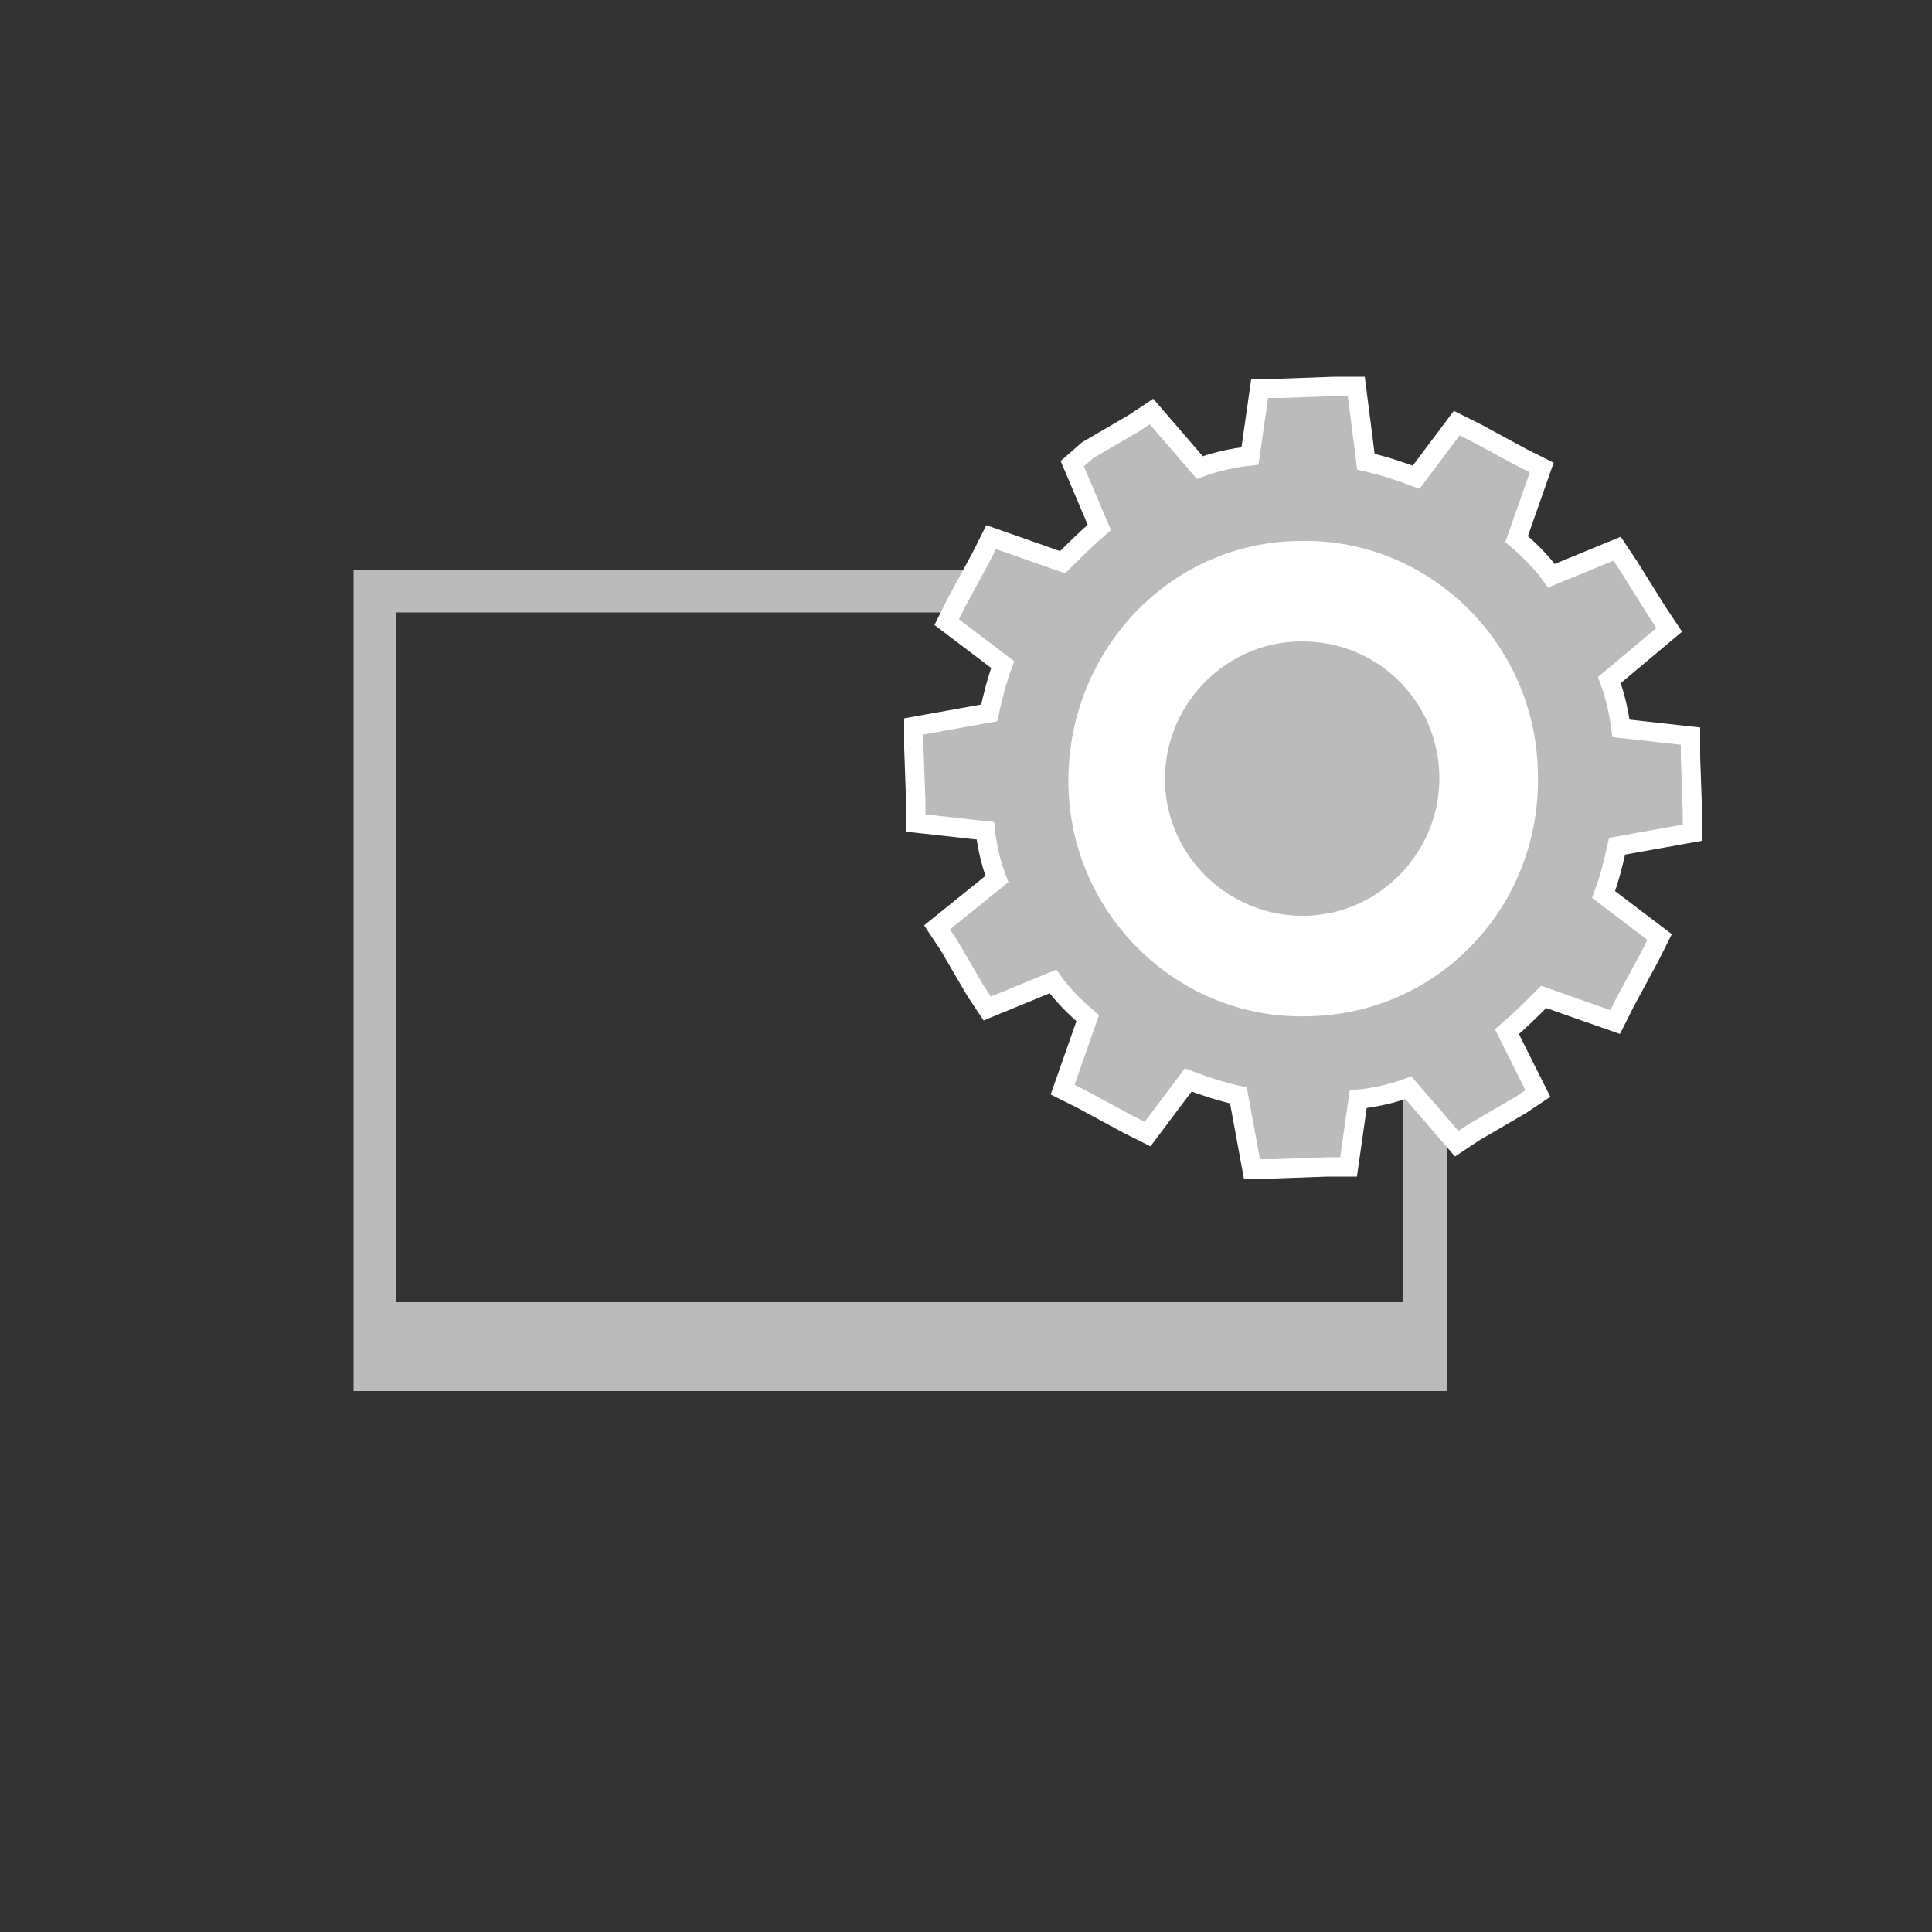
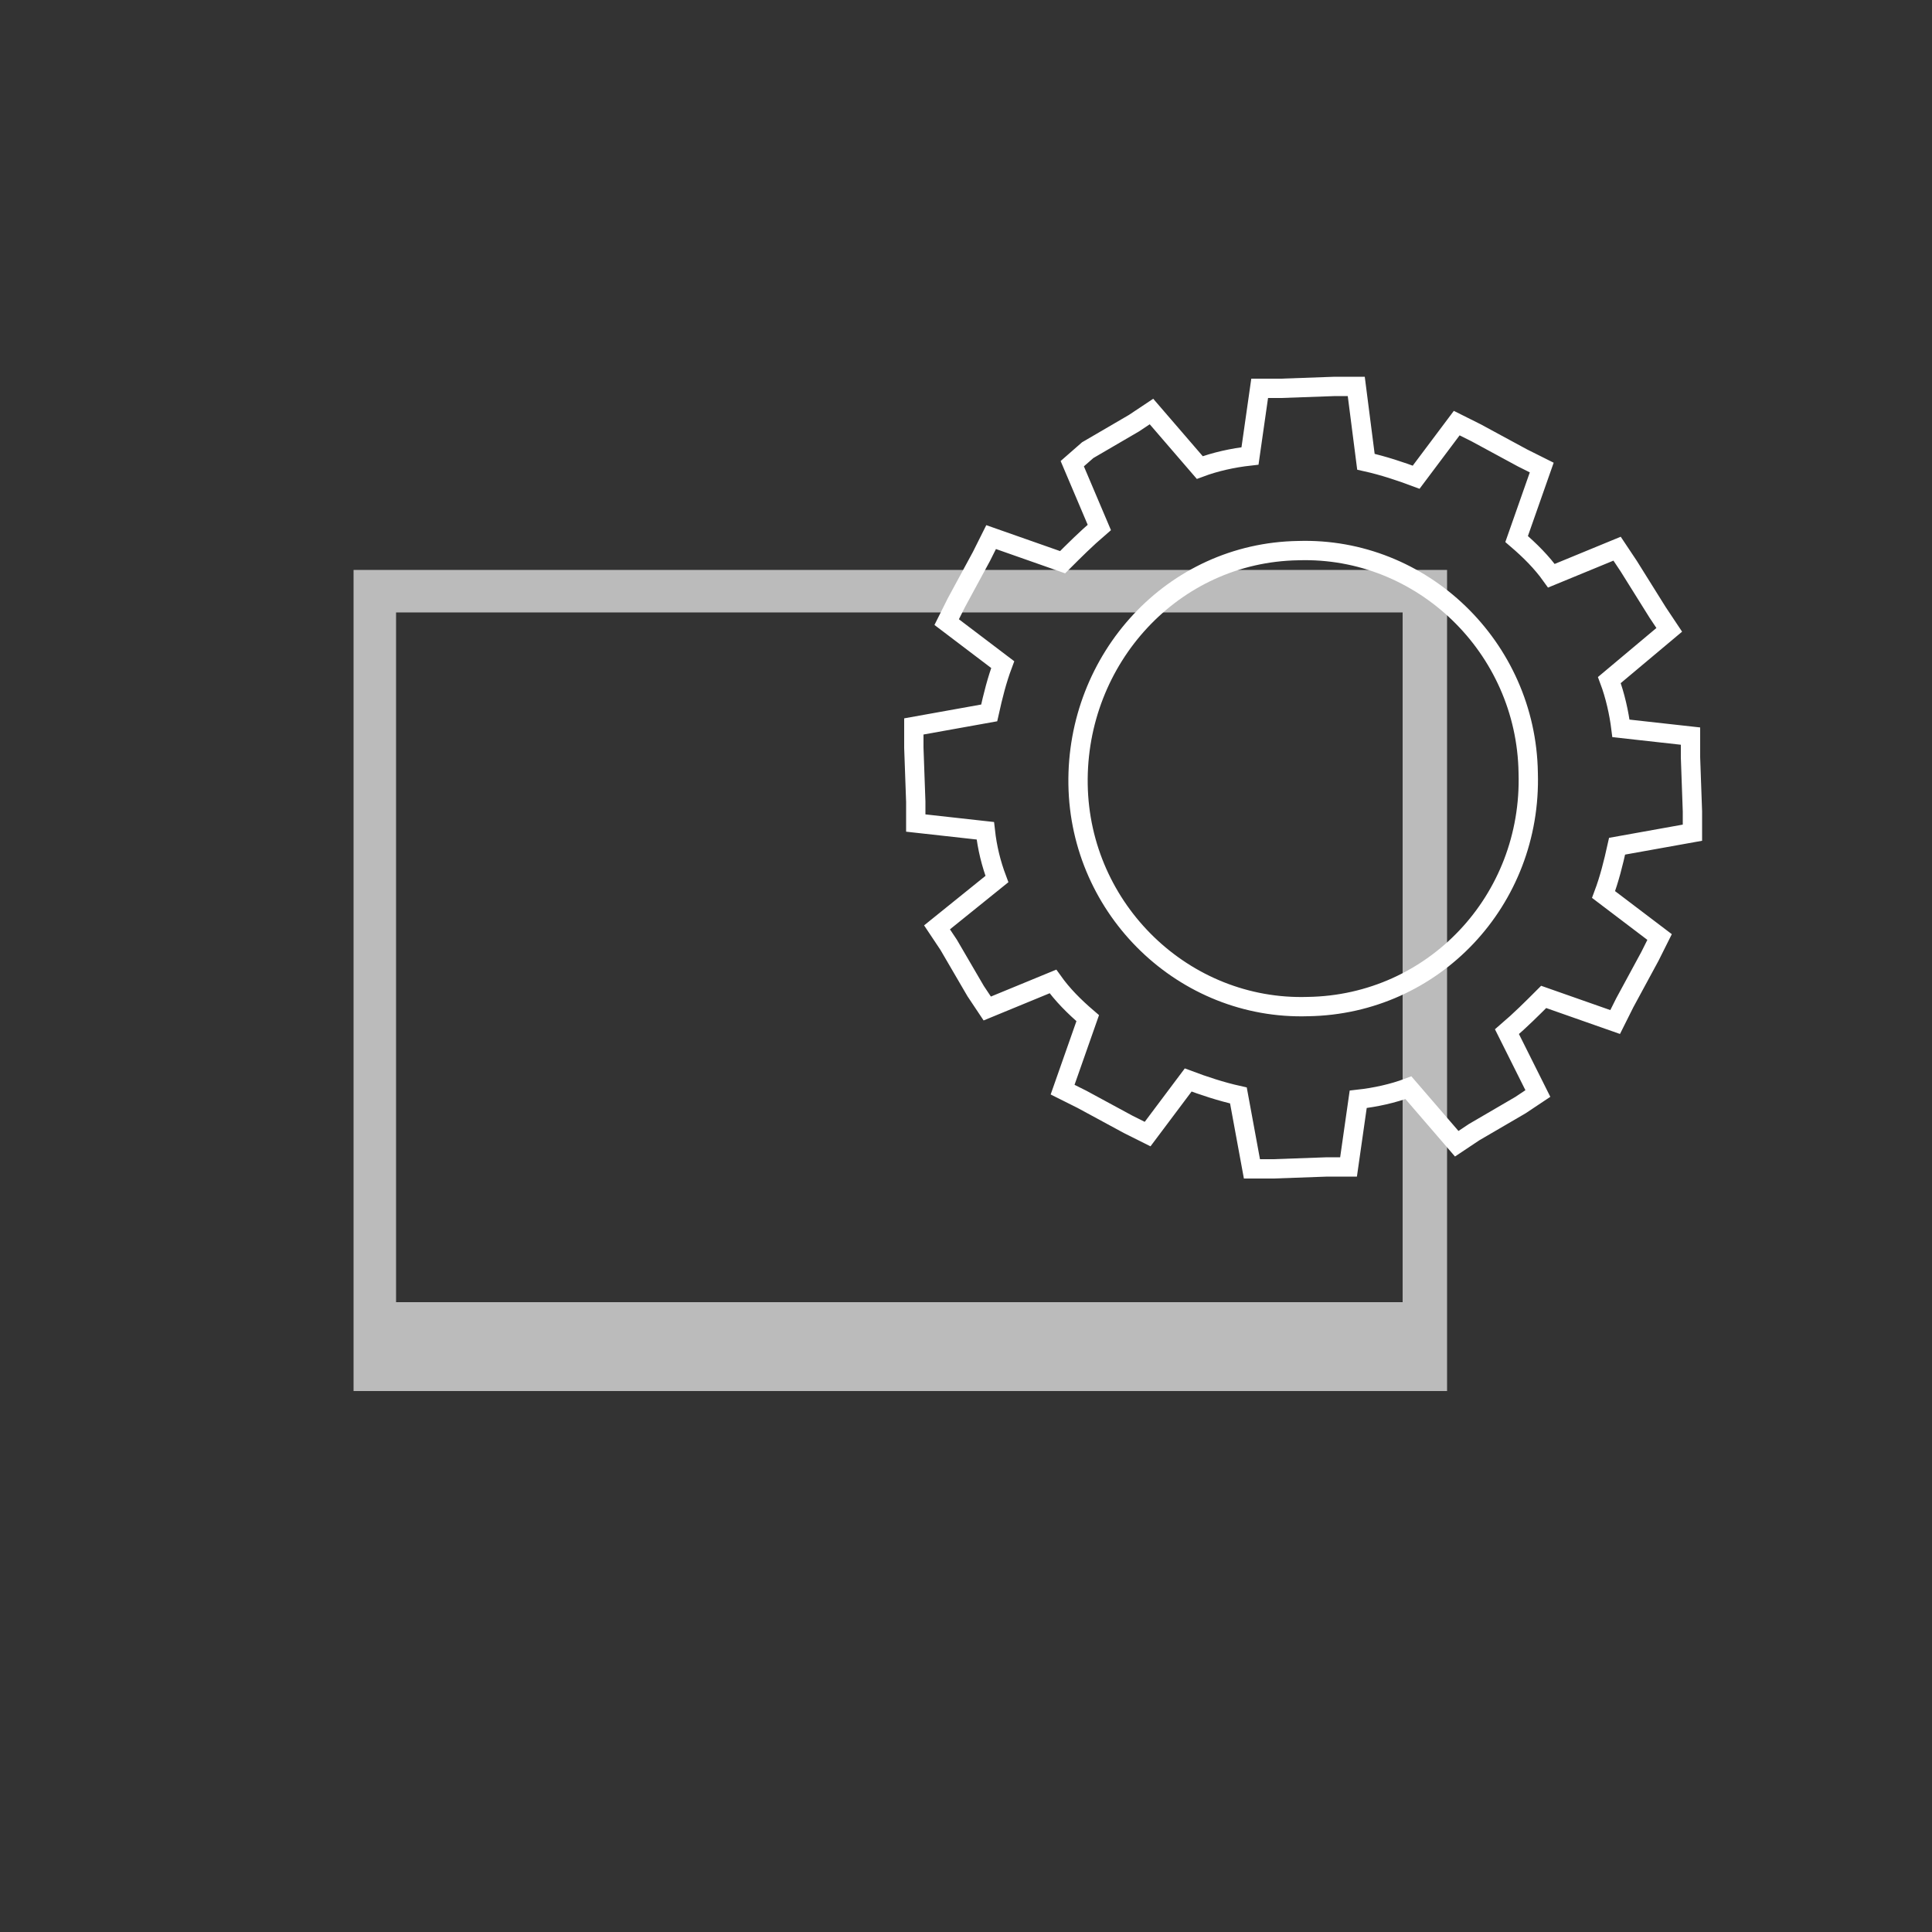
<svg xmlns="http://www.w3.org/2000/svg" version="1.1" id="Layer_1" x="0px" y="0px" width="100px" height="100px" viewBox="0 0 100 100" style="enable-background:new 0 0 100 100;" xml:space="preserve">
  <rect x="0" y="0" width="100" height="100" fill="#333333" stroke="none" />
  <style type="text/css">
	.st0{fill:none;}
	.st1{fill:#BBBBBB;}
	.st2{fill:#FFFFFF;}
	.st3{fill:none;stroke:#FFFFFF;}
</style>
  <g id="Layer_1_1_">
</g>
  <g>
    <g>
-       <path class="st0" d="M72.6,64.5V33.2c0-0.8-0.6-1.4-1.4-1.4H22c-0.8,0-1.4,0.6-1.4,1.4v31.3H72.6z" />
      <path class="st1" d="M74.9,29.5H18.3v3.7v35.1V72h56.6v-3.7V33.2V29.5z M20.5,31.7h52.1v1.4v34.3H20.5V33.2V31.7z" />
    </g>
-     <circle class="st2" cx="67.6" cy="40.1" r="14.9" />
    <g id="sm-software">
      <g>
-         <path class="st1" d="M83.9,37.7c-0.1-0.8-0.3-1.7-0.6-2.5l3.1-2.6l-0.6-0.9l-1.5-2.4l-0.6-0.9l-3.4,1.4c-0.5-0.7-1.1-1.3-1.8-1.9     l1.3-3.7l-1-0.5l-2.4-1.3l-1-0.5l-2.1,2.8c-0.8-0.3-1.7-0.6-2.6-0.8L70.2,20l-1.1,0l-2.8,0.1l-1.1,0l-0.5,3.5     c-0.9,0.1-1.8,0.3-2.6,0.6l-2.5-2.9l-0.9,0.6l-2.4,1.4L55.5,24l1.4,3.3c-0.7,0.6-1.3,1.2-1.9,1.8l-3.7-1.3l-0.5,1l-1.3,2.4     l-0.5,1l2.9,2.2c-0.3,0.8-0.5,1.6-0.7,2.5l-3.9,0.7l0,1.1l0.1,2.8l0,1.1L51,43c0.1,0.9,0.3,1.7,0.6,2.5L48.5,48l0.6,0.9l1.4,2.4     l0.6,0.9l3.4-1.4c0.5,0.7,1.1,1.3,1.8,1.9l-1.3,3.7l1,0.5l2.4,1.3l1,0.5l2.1-2.8c0.8,0.3,1.7,0.6,2.6,0.8l0.7,3.8l1.1,0l2.8-0.1     l1.1,0l0.5-3.5c0.9-0.1,1.8-0.3,2.6-0.6l2.5,2.9l0.9-0.6l2.4-1.4l0.9-0.6L78,53.4c0.7-0.6,1.3-1.2,1.9-1.8l3.7,1.3l0.5-1l1.3-2.4     l0.5-1l-2.9-2.2c0.3-0.8,0.5-1.6,0.7-2.5l3.9-0.7l0-1.1l-0.1-2.8l0-1.1L83.9,37.7z M67.7,52.1c-6.4,0.2-11.8-5-11.9-11.5     s4.9-12,11.4-12.1c6.4-0.2,11.8,5,11.9,11.5C79.3,46.6,74.2,52,67.7,52.1z" />
-         <path class="st1" d="M74.5,40.1c0.1,3.9-3,7.2-6.9,7.3c-3.9,0.1-7.2-3-7.3-6.9c-0.1-3.9,3-7.2,6.9-7.3     C71.2,33.1,74.4,36.2,74.5,40.1z" />
        <path class="st3" d="M83.9,37.7c-0.1-0.8-0.3-1.7-0.6-2.5l3.1-2.6l-0.6-0.9l-1.5-2.4l-0.6-0.9l-3.4,1.4c-0.5-0.7-1.1-1.3-1.8-1.9     l1.3-3.7l-1-0.5l-2.4-1.3l-1-0.5l-2.1,2.8c-0.8-0.3-1.7-0.6-2.6-0.8L70.2,20l-1.1,0l-2.8,0.1l-1.1,0l-0.5,3.5     c-0.9,0.1-1.8,0.3-2.6,0.6l-2.5-2.9l-0.9,0.6l-2.4,1.4L55.5,24l1.4,3.3c-0.7,0.6-1.3,1.2-1.9,1.8l-3.7-1.3l-0.5,1l-1.3,2.4     l-0.5,1l2.9,2.2c-0.3,0.8-0.5,1.6-0.7,2.5l-3.9,0.7l0,1.1l0.1,2.8l0,1.1L51,43c0.1,0.9,0.3,1.7,0.6,2.5L48.5,48l0.6,0.9l1.4,2.4     l0.6,0.9l3.4-1.4c0.5,0.7,1.1,1.3,1.8,1.9l-1.3,3.7l1,0.5l2.4,1.3l1,0.5l2.1-2.8c0.8,0.3,1.7,0.6,2.6,0.8l0.7,3.8l1.1,0l2.8-0.1     l1.1,0l0.5-3.5c0.9-0.1,1.8-0.3,2.6-0.6l2.5,2.9l0.9-0.6l2.4-1.4l0.9-0.6L78,53.4c0.7-0.6,1.3-1.2,1.9-1.8l3.7,1.3l0.5-1l1.3-2.4     l0.5-1l-2.9-2.2c0.3-0.8,0.5-1.6,0.7-2.5l3.9-0.7l0-1.1l-0.1-2.8l0-1.1L83.9,37.7z M67.7,52.1c-6.4,0.2-11.8-5-11.9-11.5     s4.9-12,11.4-12.1c6.4-0.2,11.8,5,11.9,11.5C79.3,46.6,74.2,52,67.7,52.1z" />
      </g>
    </g>
  </g>
</svg>